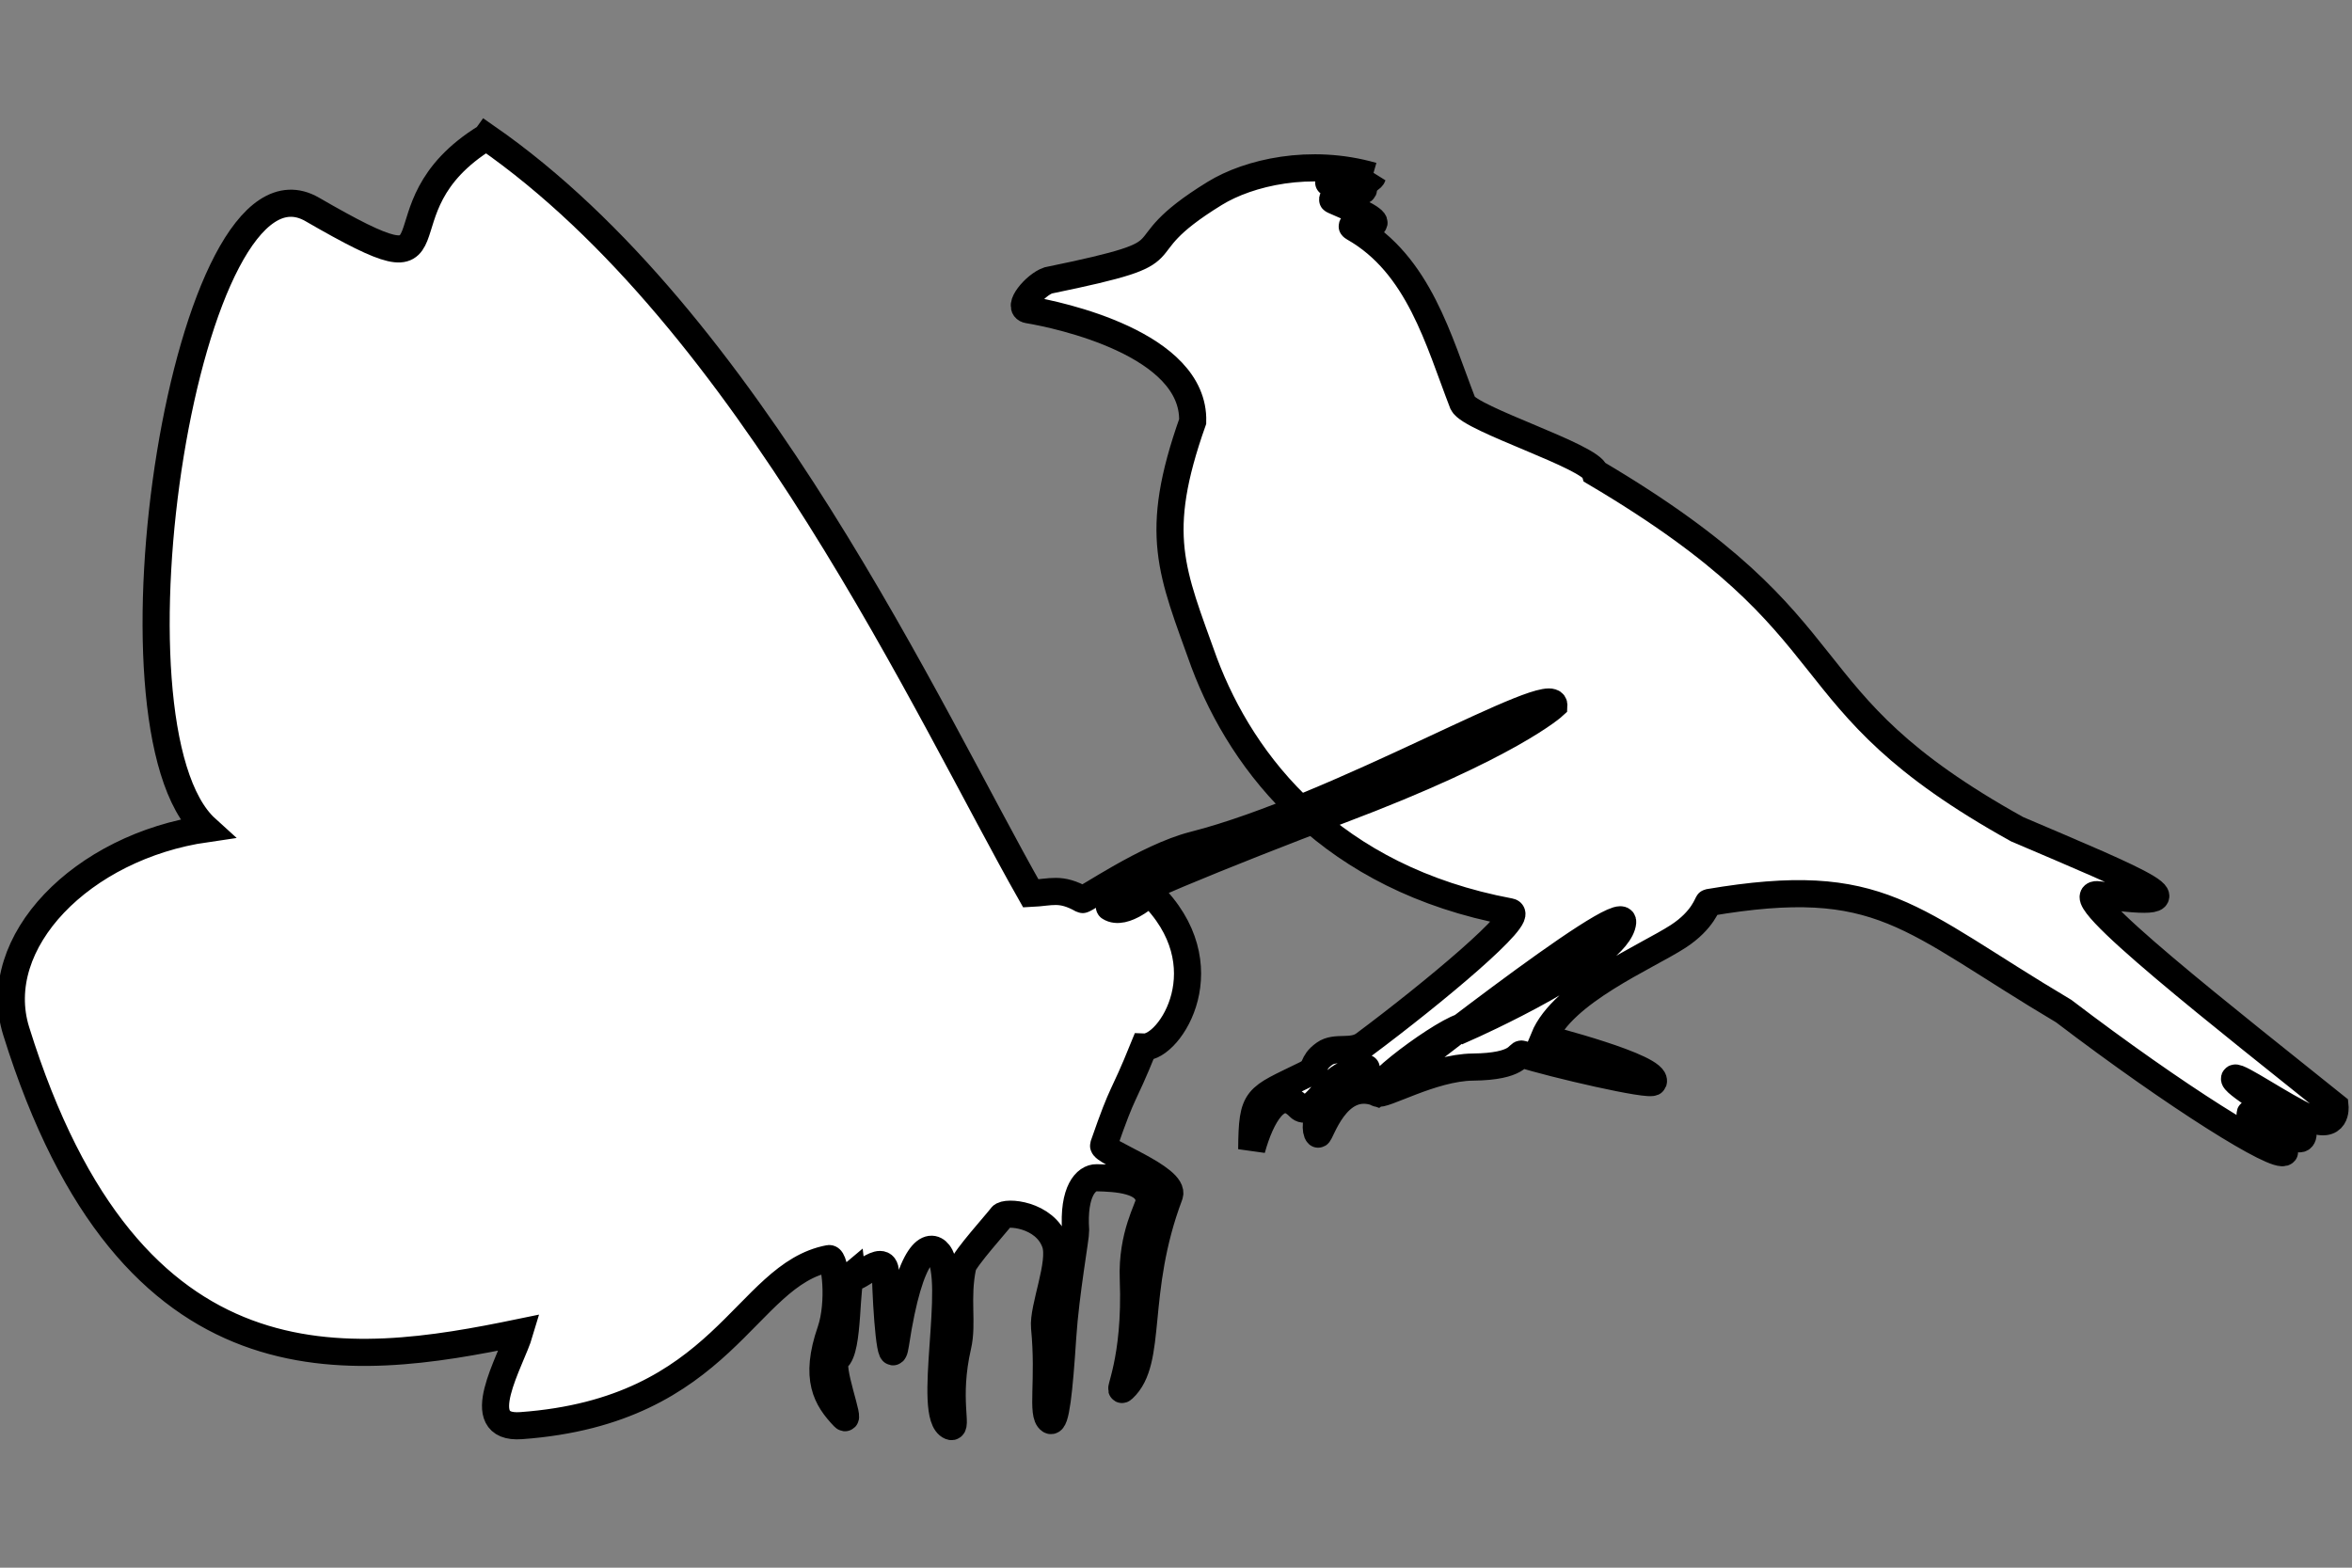
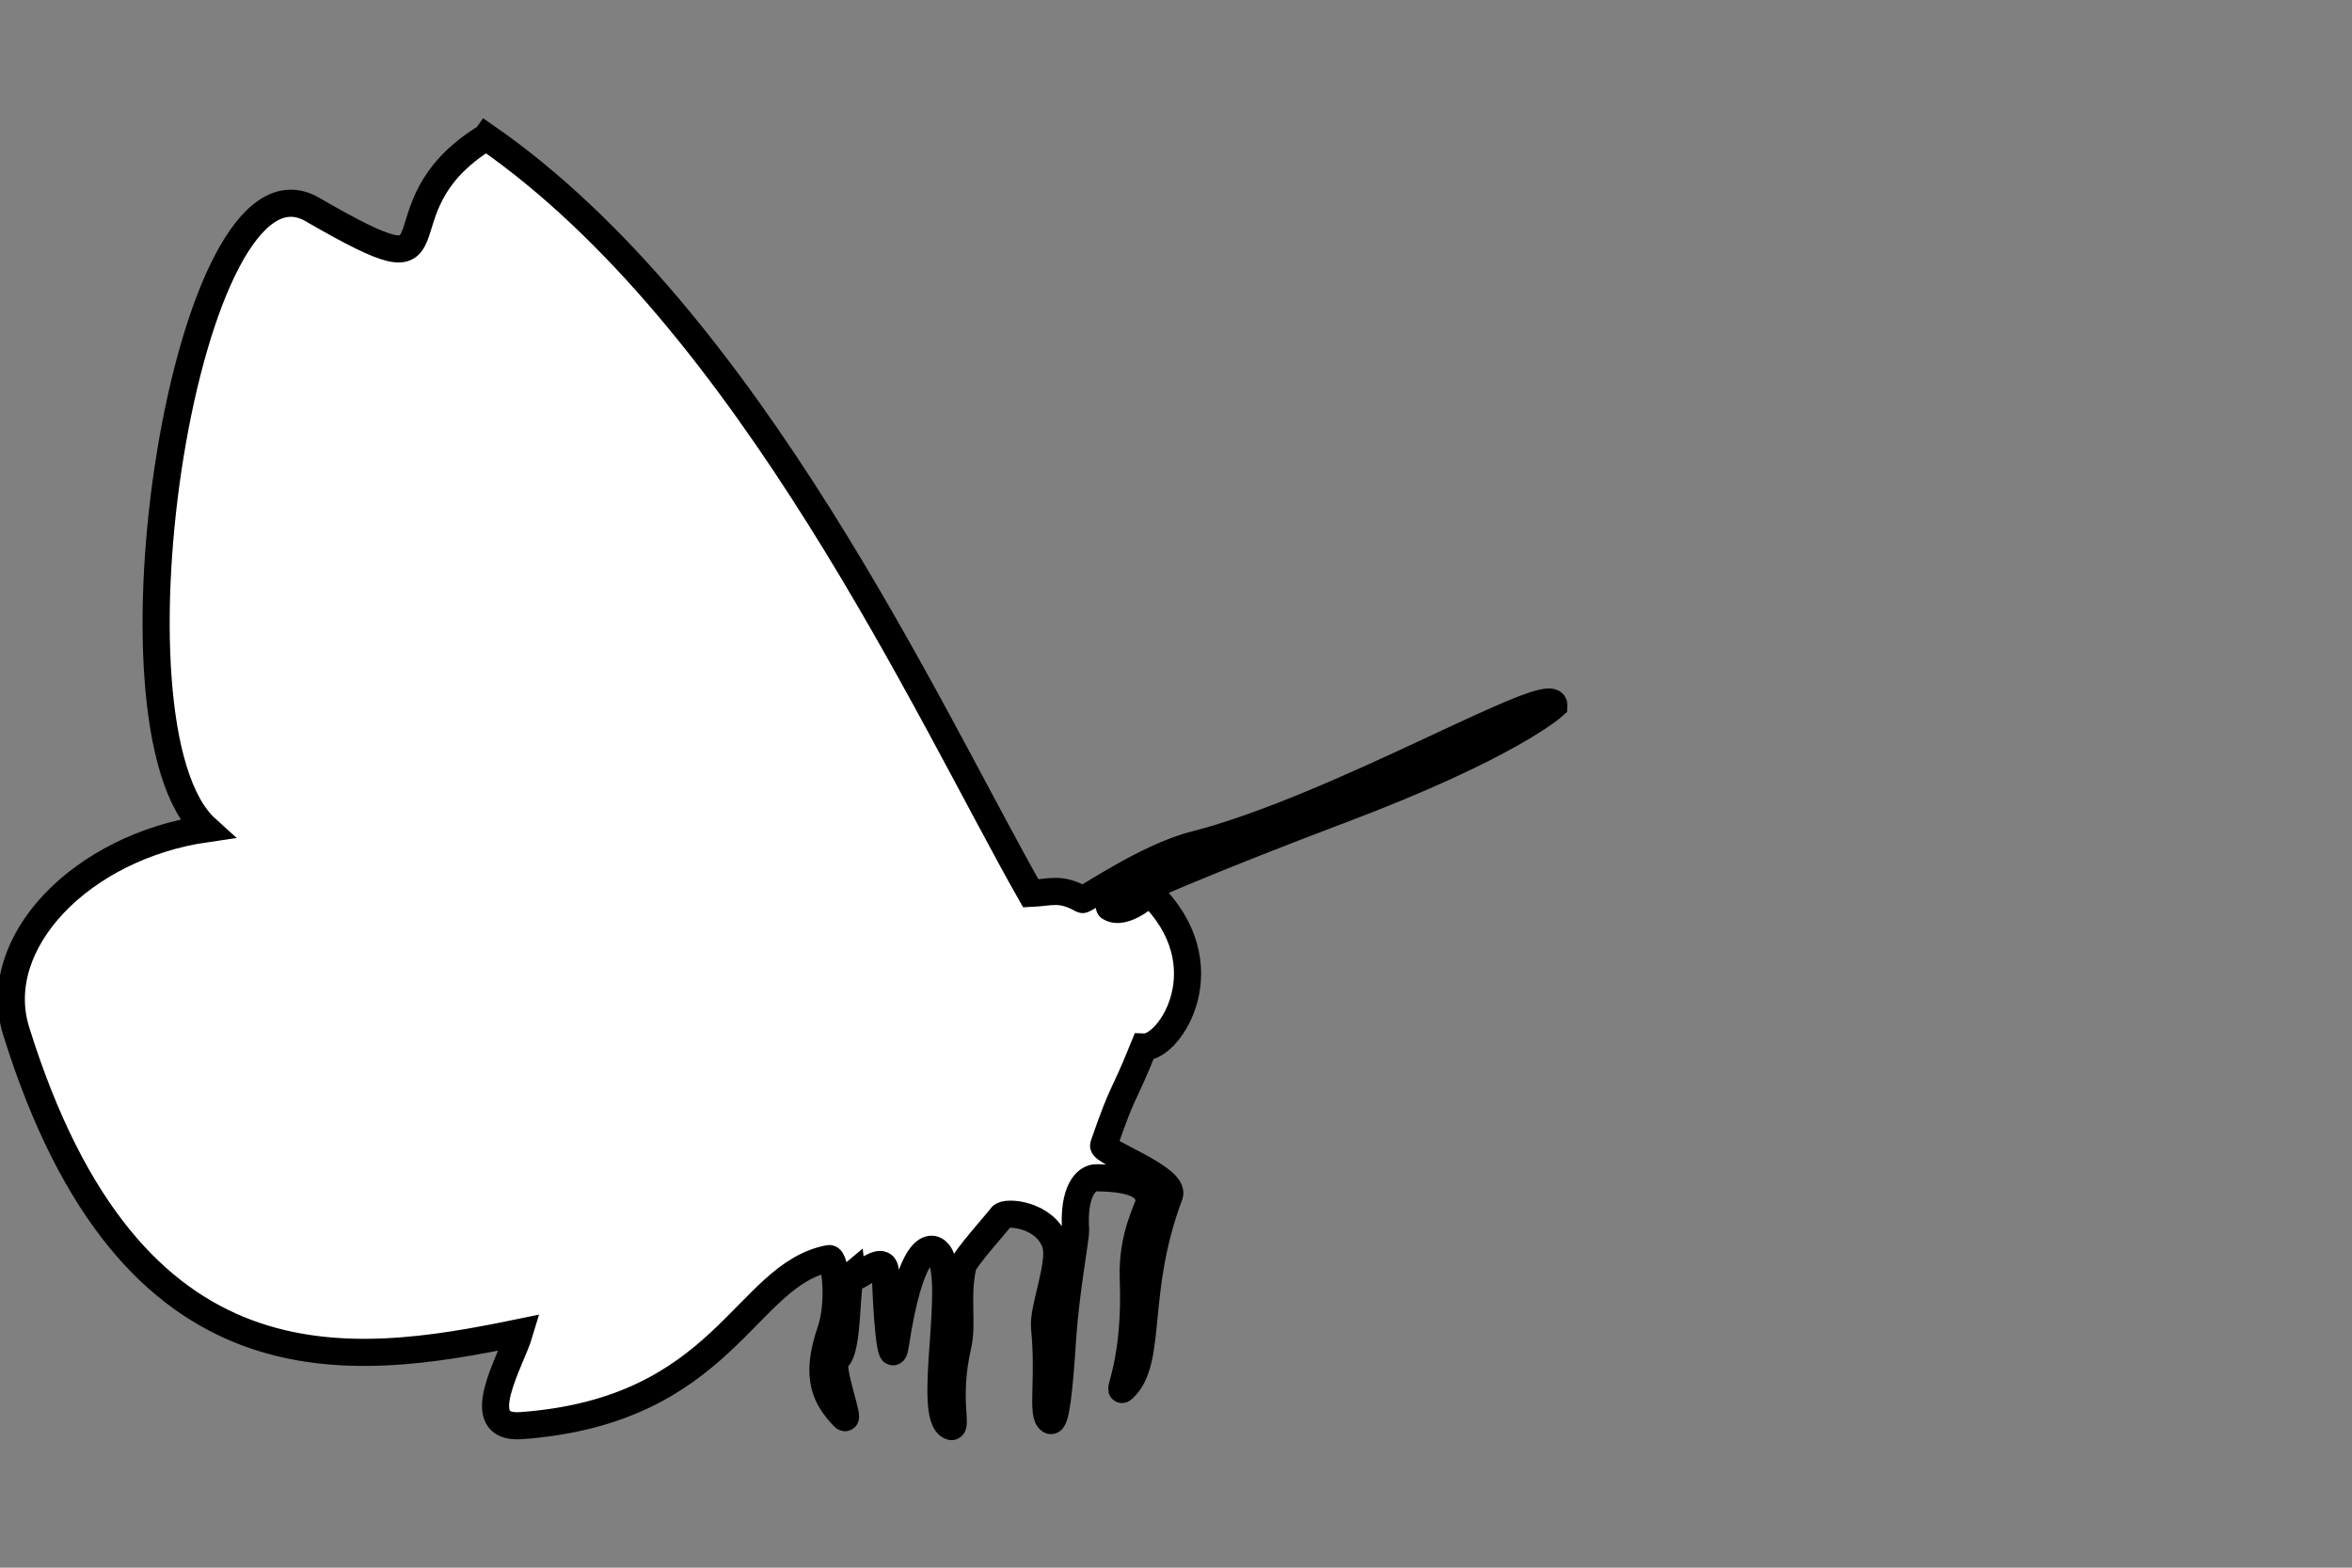
<svg xmlns="http://www.w3.org/2000/svg" xmlns:ns1="http://www.inkscape.org/namespaces/inkscape" xmlns:ns2="http://sodipodi.sourceforge.net/DTD/sodipodi-0.dtd" width="120mm" height="80mm" viewBox="0 0 120 80" version="1.1" id="svg880" ns1:version="1.1.2 (0a00cf5339, 2022-02-04)" ns2:docname="biodiversity.svg" ns1:export-filename="/home/xo30xoqa/Documents/Promotion/Persefone/docs/website/static/images/biodiversity.png" ns1:export-xdpi="300" ns1:export-ydpi="300">
  <rect x="0" y="0" width="120" height="80" fill="#808080" stroke="none" />
  <defs id="defs874">
    <marker style="overflow:visible" id="Arrow2Send" refX="0" refY="0" orient="auto" ns1:stockid="Arrow2Send" ns1:isstock="true">
-       <path transform="matrix(-0.3,0,0,-0.3,0.69,0)" d="M 8.719,4.034 -2.207,0.016 8.719,-4.002 c -1.745,2.372 -1.735,5.617 -6e-7,8.035 z" style="fill:context-stroke;fill-rule:evenodd;stroke:context-stroke;stroke-width:0.625;stroke-linejoin:round" id="path5393" />
-     </marker>
+       </marker>
    <marker style="overflow:visible" id="Arrow2Mend" refX="0" refY="0" orient="auto" ns1:stockid="Arrow2Mend" ns1:isstock="true">
      <path transform="scale(-0.6)" d="M 8.719,4.034 -2.207,0.016 8.719,-4.002 c -1.745,2.372 -1.735,5.617 -6e-7,8.035 z" style="fill:context-stroke;fill-rule:evenodd;stroke:context-stroke;stroke-width:0.625;stroke-linejoin:round" id="path5387" />
    </marker>
    <marker style="overflow:visible" id="Arrow1Lstart" refX="0" refY="0" orient="auto" ns1:stockid="Arrow1Lstart" ns1:isstock="true">
-       <path transform="matrix(0.8,0,0,0.8,10,0)" style="fill:context-stroke;fill-rule:evenodd;stroke:context-stroke;stroke-width:1pt" d="M 0,0 5,-5 -12.5,0 5,5 Z" id="path5360" />
-     </marker>
+       </marker>
    <clipPath clipPathUnits="userSpaceOnUse" id="clipPath3339">
      <path id="path3341" style="fill:#c4c4c3;stroke-width:3.058;stroke-linecap:round;stroke-linejoin:round" d="M 826.559,670.198 A 346.608,346.608 0 0 1 479.951,1016.806 346.608,346.608 0 0 1 133.343,670.198 346.608,346.608 0 0 1 479.951,323.59 346.608,346.608 0 0 1 826.559,670.198 Z" />
    </clipPath>
    <clipPath clipPathUnits="userSpaceOnUse" id="clipPath2682">
      <path d="M 0,660 H 660 V 0 H 0 Z" id="path2680" ns1:connector-curvature="0" />
    </clipPath>
  </defs>
  <ns2:namedview id="base" pagecolor="#ffffff" bordercolor="#666666" borderopacity="1.0" ns1:pageopacity="0.0" ns1:pageshadow="2" ns1:zoom="1.1519446" ns1:cx="152.35108" ns1:cy="263.46753" ns1:document-units="mm" ns1:current-layer="layer1" showgrid="false" ns1:window-width="1920" ns1:window-height="1031" ns1:window-x="0" ns1:window-y="49" ns1:window-maximized="1" ns1:pagecheckerboard="0" ns1:snap-global="false" />
  <g ns1:label="Layer 1" ns1:groupmode="layer" id="layer1" transform="translate(0,-197)">
    <g id="g3749" transform="matrix(0.404,0,0,0.404,-275.458,-179.52)" style="stroke-width:3.426;stroke-miterlimit:4;stroke-dasharray:none">
-       <path style="fill:#ffffff;fill-opacity:1;stroke:#000000;stroke-width:3.426;stroke-linecap:round;stroke-miterlimit:4;stroke-dasharray:none;stroke-dashoffset:0;stroke-opacity:1" d="m 855.175,954.204 c -7.895,-2.268 -15.664,-0.425 -19.942,2.204 -12.649,7.776 -1.519,6.984 -21.032,10.991 -1.655,0.566 -4.054,3.455 -2.532,3.706 3.84,0.635 21.039,4.283 20.78,14.109 -5.06,14.309 -2.675,18.935 1.454,30.471 4.875,12.968 16.086,27.26 38.612,31.472 2.123,0.397 -9.644,10.215 -18.396,16.741 -1.564,1.166 -3.625,0.175 -5.021,1.18 -1.748,1.258 -0.793,1.839 -2.386,2.623 -6.274,3.091 -6.747,2.695 -6.808,9.452 1.164,-4.221 3.354,-8.1 5.977,-5.366 1.352,1.409 3.362,-2.675 5.406,-3.854 0.718,-0.414 4.214,-1.387 2.718,-0.889 -5.702,1.897 -6.433,7.514 -5.72,8.191 0.267,0.253 2.25,-7.115 7.413,-5.244 0,0 31.354,-24.815 31.055,-21.534 -0.435,4.766 -19.593,13.259 -19.593,13.259 -0.691,-1.156 -12.65,7.417 -11.444,8.323 0.67,0.504 6.952,-3.222 12.113,-3.274 5.919,-0.06 5.698,-1.796 6.196,-1.636 3.788,1.217 16.353,4.143 16.593,3.511 0.7,-1.841 -13.817,-5.527 -13.817,-5.527 2.396,-5.847 12.939,-10.251 16.945,-12.847 3.211,-2.081 3.709,-4.255 3.859,-4.28 21.874,-3.718 25.188,2.033 44.842,13.708 14.286,10.877 27.021,18.817 27.886,17.803 0.399,-0.468 -11.018,-9.547 1.609,-1.77 0.808,0.498 1.081,-0.969 0.142,-1.678 -2.271,-1.715 -8.609,-5.435 -8.03,-5.882 0.444,-0.342 6.014,3.529 9.316,5.023 3.672,1.661 3.344,-1.47 3.344,-1.47 -12.833,-10.322 -34.775,-27.417 -29.837,-26.715 14.507,2.061 5.056,-1.728 -10.307,-8.281 -30.207,-16.773 -19.139,-24.86 -53.265,-45.031 -0.495,-2.057 -15.784,-6.762 -16.738,-8.76 -3.077,-7.94 -5.547,-17.513 -13.768,-22.189 -1.755,-0.998 8.284,1.145 -2.581,-3.463 -1.273,-0.54 9.486,-1.296 -0.439,-2.226 -1.241,-0.116 4.943,0.471 5.398,-0.853 z" id="path1458" ns1:connector-curvature="0" ns2:nodetypes="cscsccsssscsssssssssssssscssssscscccsssc" />
      <path style="fill:#ffffff;fill-opacity:1;stroke:#000000;stroke-width:3.426;stroke-linecap:round;stroke-miterlimit:4;stroke-dasharray:none;stroke-dashoffset:0;stroke-opacity:1" d="m 743.247,949.288 c -15.219,9.332 -1.587,20.938 -21.995,9.142 -15.847,-9.16 -27.46,65.467 -13.381,78.224 -15.716,2.276 -27.485,14.369 -24,25.566 14.46,46.467 42.17,42.489 63.577,38.069 -1.062,3.596 -6.381,12.244 0.184,11.77 25.696,-1.859 28.22,-19.087 38.897,-21.103 0.772,-0.146 1.444,5.541 0.198,9.15 -2.08,6.024 -0.497,8.578 1.655,10.839 1.069,1.123 -2.004,-6.543 -0.917,-7.314 1.647,-1.169 1.078,-9.866 1.954,-10.592 0.143,1.3 4.154,-3.264 4.224,-0.341 0.121,5.033 0.712,12.773 1.273,9.063 1.852,-12.243 4.412,-12.825 5.442,-11.478 2.621,3.428 -1.618,20.59 1.514,21.866 0.99,0.401 -0.635,-3.459 0.91,-10.16 0.664,-2.88 -0.21,-6.024 0.624,-10.022 0.205,-0.982 4.426,-5.643 4.915,-6.337 0.476,-0.676 5.494,-0.335 6.774,3.369 0.874,2.53 -1.59,8.185 -1.35,10.662 0.652,6.737 -0.434,10.974 0.705,11.722 0.693,0.455 1.135,-3.604 1.587,-10.557 0.355,-5.46 1.673,-12.766 1.63,-13.387 -0.349,-5.003 1.326,-6.724 2.653,-6.693 2.32,0.054 6.683,0.198 6.626,3.029 -0.016,0.735 -2.213,4.224 -1.996,9.756 0.413,10.525 -2.137,14.653 -1.287,13.868 3.845,-3.549 1.216,-12.161 5.849,-24.454 0.814,-2.161 -8.588,-5.498 -8.313,-6.291 2.658,-7.647 2.209,-5.314 5.083,-12.42 3.317,0.13 10.153,-10.368 0.744,-19.51 0,0 -3.205,3.049 -5.067,1.855 -0.72,-0.461 14.338,-6.698 29.124,-12.275 21.473,-8.098 26.978,-13.197 26.978,-13.197 0.194,-3.371 -27.047,12.92 -45.49,17.612 -5.932,1.509 -13.802,7.027 -14.049,6.888 -2.792,-1.573 -3.912,-0.9 -6.515,-0.779 -12.862,-22.663 -35.465,-72.434 -68.757,-95.543 z" id="path846" ns1:connector-curvature="0" ns2:nodetypes="cscscssssscssscssssssssssssssccssssscc" />
    </g>
  </g>
</svg>